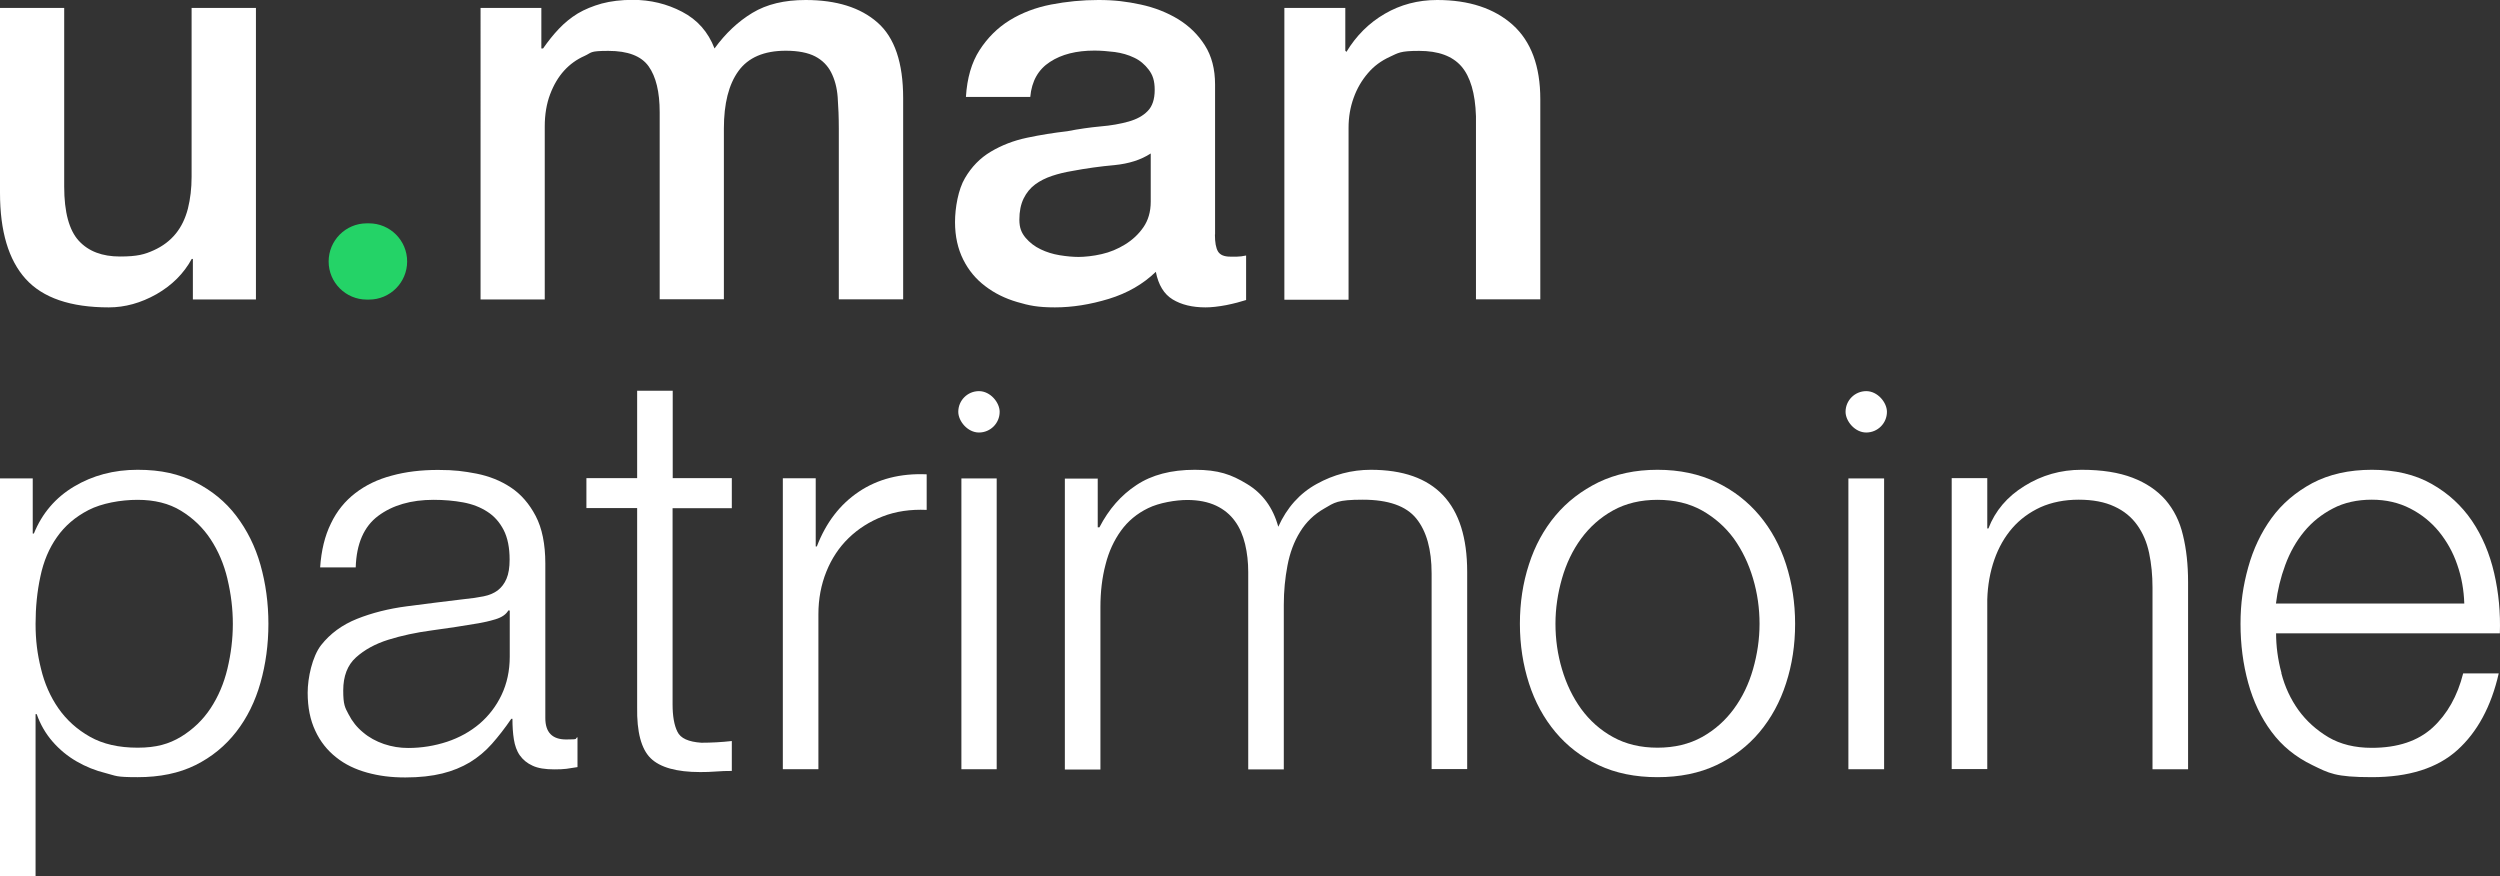
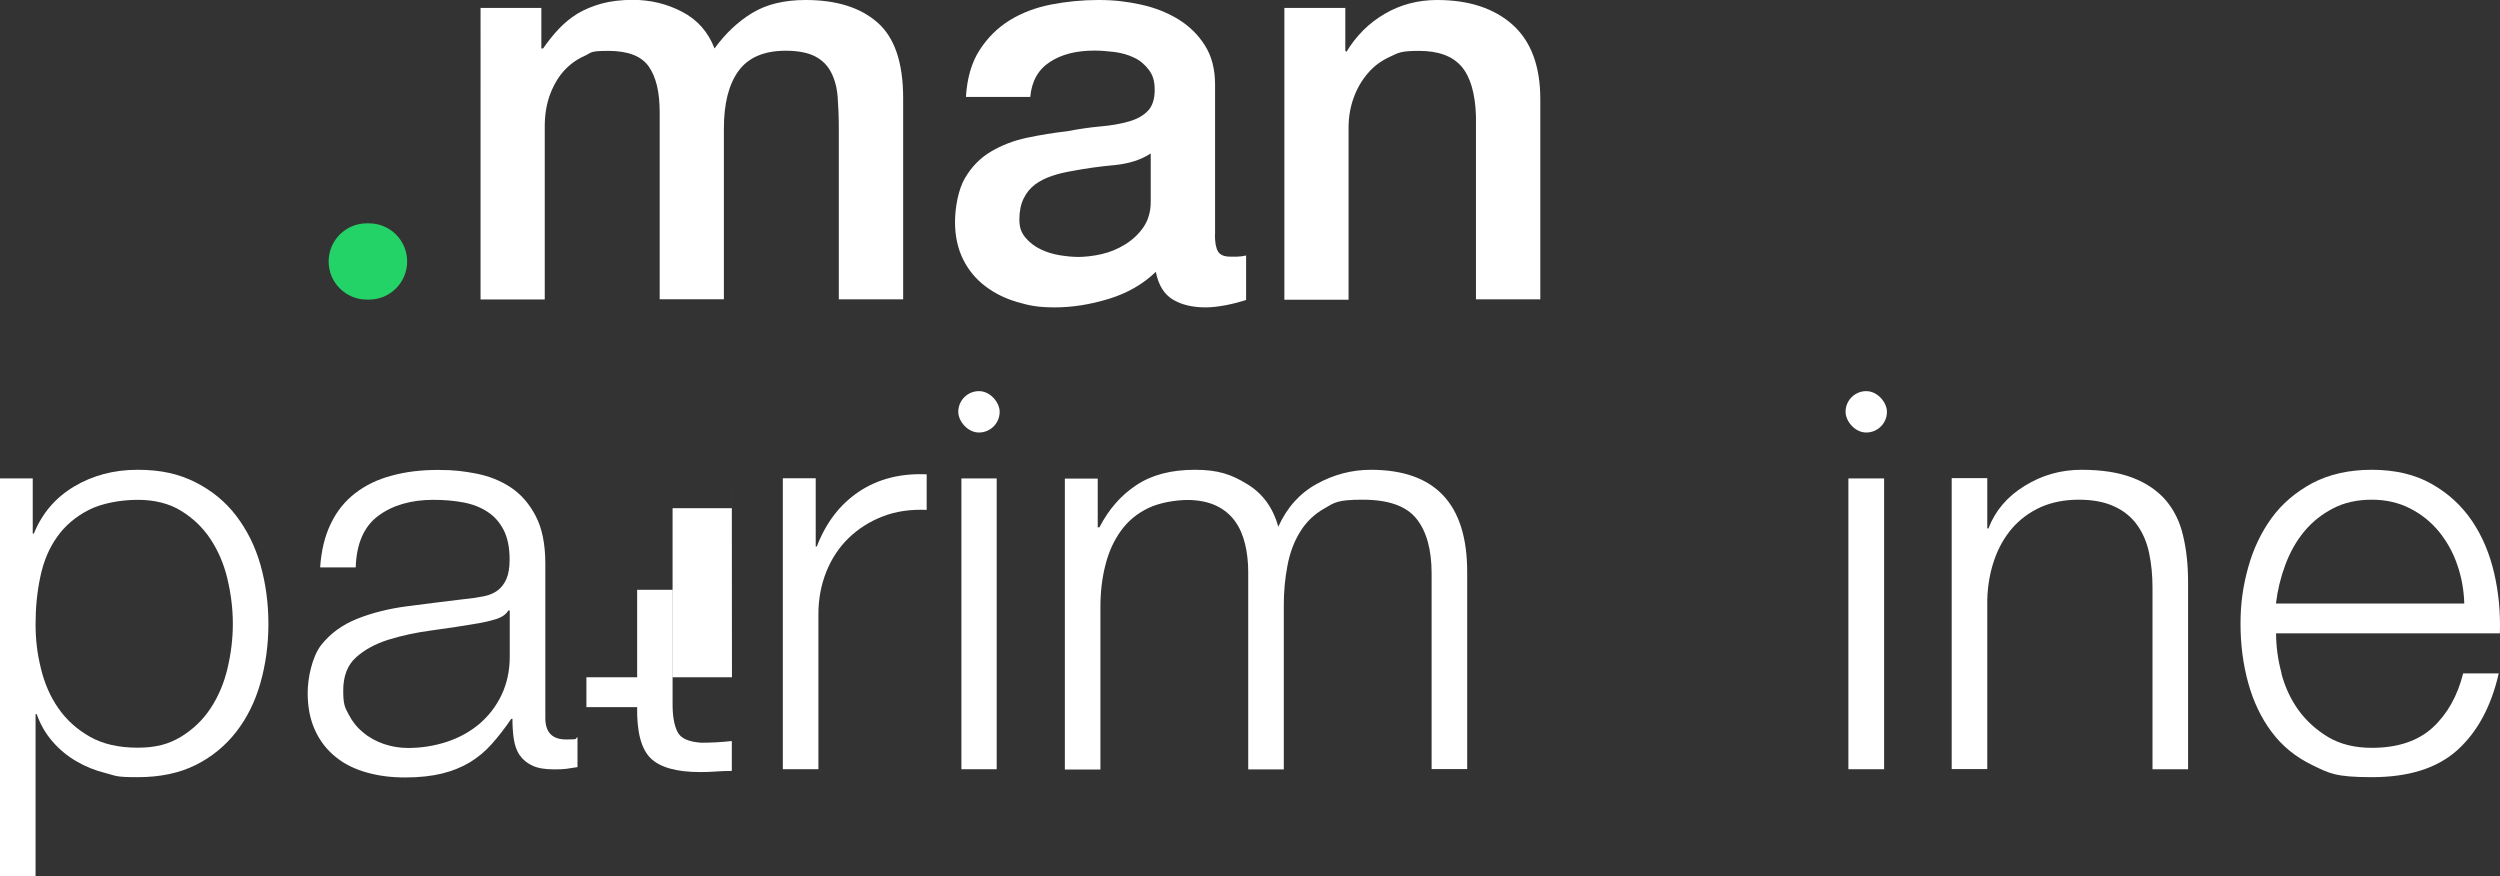
<svg xmlns="http://www.w3.org/2000/svg" id="uuid-e4318ec7-25e9-41c1-a324-d26e021d3910" viewBox="0 0 1764.1 618.4">
  <rect x="0" y="0" width="1764.1" height="618.4" fill="#333333" stroke="none" />
  <defs>
    <style>.uuid-95760caa-c15d-4183-8ab7-4ba14f3bee50{fill:#24d367;}.uuid-6be9703b-2eb2-431a-b1d7-1285f8299b70{fill:#fff;}</style>
  </defs>
  <g id="uuid-9ba55623-6aff-4dc8-a568-535538d1be8f">
-     <path class="uuid-6be9703b-2eb2-431a-b1d7-1285f8299b70" d="M180.6,211.3h-44.5v-28.6h-.8c-5.6,10.3-13.9,18.6-24.9,24.9-11,6.2-22.2,9.3-33.6,9.3-27,0-46.6-6.7-58.7-20.1C6,183.4,0,163.1,0,136.1V5.6h45.3v126.1c0,18,3.5,30.8,10.3,38.2,6.9,7.5,16.6,11.1,29,11.1s17.5-1.5,23.9-4.4c6.4-2.9,11.5-6.8,15.5-11.7,4-4.9,6.8-10.8,8.6-17.7,1.7-6.9,2.6-14.3,2.6-22.3V5.6h45.4v205.7h0Z" />
    <path class="uuid-95760caa-c15d-4183-8ab7-4ba14f3bee50" d="M258.8,157.6h1.6c14.8,0,26.9,12,26.9,26.9h0c0,14.8-12,26.9-26.9,26.9h-1.6c-14.8,0-26.9-12-26.9-26.9h0c0-14.8,12-26.9,26.9-26.9h0Z" />
    <path class="uuid-6be9703b-2eb2-431a-b1d7-1285f8299b70" d="M339,5.6h43v28.6h1.2c3.5-5,7.2-9.7,11.2-13.9,4-4.2,8.4-7.8,13.3-10.8,4.9-2.9,10.5-5.2,16.9-7,6.4-1.7,13.7-2.6,21.9-2.6,12.5,0,24.1,2.8,34.8,8.4,10.8,5.6,18.4,14.2,22.9,25.9,7.7-10.6,16.6-19,26.7-25.1S553.4,0,568.5,0c21.7,0,38.7,5.3,50.7,15.9,12.1,10.6,18.1,28.4,18.1,53.3v142h-45.4v-120.1c0-8.2-.3-15.7-.8-22.5-.5-6.8-2.1-12.6-4.6-17.5-2.5-4.9-6.3-8.7-11.3-11.3-5-2.6-12-4-20.7-4-15.4,0-26.5,4.8-33.4,14.3-6.9,9.5-10.3,23-10.3,40.6v120.5h-45.3V79.2c0-14.3-2.6-25.1-7.8-32.4-5.2-7.3-14.7-10.9-28.4-10.9s-11.5,1.2-16.9,3.6c-5.4,2.4-10.2,5.8-14.3,10.3-4.1,4.5-7.4,10.1-9.9,16.7-2.5,6.6-3.8,14.2-3.8,22.7v122.1h-45.3V5.6h0Z" />
    <path class="uuid-6be9703b-2eb2-431a-b1d7-1285f8299b70" d="M857.3,165.5c0,5.6.7,9.5,2.2,12,1.5,2.4,4.3,3.6,8.6,3.6h4.8c1.9,0,4-.3,6.4-.8v31.4c-1.6.5-3.7,1.1-6.2,1.8-2.5.6-5.1,1.3-7.8,1.8-2.6.5-5.3.9-7.9,1.2s-4.9.4-6.8.4c-9.3,0-17-1.9-23.1-5.6-6.1-3.7-10.1-10.2-11.9-19.5-9,8.7-20.1,15.1-33.2,19.1s-25.8,6-38,6-18.2-1.3-26.7-3.8c-8.5-2.5-16-6.2-22.5-11.2-6.5-4.9-11.7-11.1-15.5-18.7-3.8-7.6-5.8-16.4-5.8-26.5s2.3-23.1,7-31c4.6-7.9,10.7-14.2,18.3-18.7s16-7.8,25.5-9.8c9.4-2,18.9-3.5,28.4-4.6,8.2-1.6,16-2.7,23.5-3.4,7.4-.6,14-1.8,19.7-3.4,5.7-1.6,10.2-4,13.5-7.4,3.3-3.3,5-8.3,5-14.9s-1.4-10.6-4.2-14.3c-2.8-3.7-6.2-6.6-10.3-8.5-4.1-2-8.7-3.3-13.7-4-5-.6-9.8-1-14.3-1-12.7,0-23.2,2.6-31.4,8-8.2,5.3-12.9,13.5-13.9,24.7h-45.4c.8-13.3,4-24.3,9.6-33,5.6-8.7,12.7-15.8,21.3-21.1,8.6-5.3,18.4-9,29.2-11.1,10.9-2.1,22-3.2,33.4-3.2s20,1.1,29.8,3.2c9.8,2.1,18.6,5.6,26.4,10.3,7.8,4.8,14.1,10.9,18.9,18.5,4.8,7.5,7.2,16.8,7.2,27.6v105.8h0ZM812,108.3c-6.9,4.5-15.4,7.2-25.5,8.2-10.1.9-20.2,2.3-30.2,4.2-4.8.8-9.4,1.9-13.9,3.4-4.5,1.5-8.5,3.5-11.9,6-3.4,2.5-6.2,5.9-8.2,10-2,4.1-3,9.1-3,14.9s1.5,9.3,4.4,12.8c2.9,3.4,6.4,6.1,10.6,8.1,4.1,2,8.6,3.4,13.5,4.2,4.9.8,9.4,1.2,13.3,1.2s10.5-.6,16.3-2c5.8-1.3,11.3-3.6,16.5-6.8,5.2-3.2,9.5-7.2,12.9-12.1,3.4-4.9,5.2-10.9,5.2-18.1v-33.8h0Z" />
    <path class="uuid-6be9703b-2eb2-431a-b1d7-1285f8299b70" d="M906.3,5.6h43v30.2l.8.8c6.9-11.4,15.9-20.4,27.1-26.9C988.2,3.3,1000.5,0,1014.1,0c22.5,0,40.3,5.9,53.3,17.5,13,11.7,19.5,29.2,19.5,52.5v141.2h-45.4V82c-.5-16.2-4-27.9-10.3-35.2-6.4-7.3-16.3-10.9-29.8-10.9s-14.6,1.4-20.7,4.2c-6.1,2.8-11.3,6.6-15.5,11.6-4.2,4.9-7.6,10.6-10,17.3-2.4,6.6-3.6,13.7-3.6,21.1v121.4h-45.3V5.6h0Z" />
    <path class="uuid-6be9703b-2eb2-431a-b1d7-1285f8299b70" d="M23.1,337.5v39h.8c5.8-14.3,15.3-25.4,28.4-33.2,13.1-7.8,28-11.8,44.8-11.8s29.2,3,40.8,8.8c11.5,5.8,21.2,13.7,28.8,23.7s13.4,21.5,17.1,34.6c3.7,13.1,5.6,27,5.6,41.6s-1.9,28.5-5.6,41.6c-3.7,13.1-9.4,24.7-17.1,34.6s-17.3,17.8-28.8,23.5c-11.5,5.7-25.1,8.5-40.8,8.5s-14.9-.9-22.3-2.8c-7.4-1.8-14.3-4.6-20.7-8.3-6.4-3.7-12-8.3-16.9-13.9-4.9-5.6-8.7-12.1-11.3-19.5h-.8v114.6H0v-280.9h23.1,0ZM160.5,408.5c-2.5-10.5-6.5-19.8-11.9-28-5.4-8.2-12.4-14.9-20.9-20.1-8.5-5.2-18.7-7.7-30.6-7.7s-25.3,2.4-34.6,7.2c-9.3,4.8-16.7,11.1-22.3,19.1-5.6,7.9-9.5,17.2-11.7,27.8-2.3,10.6-3.4,21.8-3.4,33.4s1.2,21.1,3.8,31.6c2.5,10.5,6.6,19.8,12.3,28,5.7,8.2,13.1,14.9,22.3,20.1,9.2,5.2,20.4,7.7,33.6,7.7s22.1-2.6,30.6-7.7c8.5-5.2,15.5-11.9,20.9-20.1,5.4-8.2,9.4-17.5,11.9-28,2.5-10.5,3.8-21,3.8-31.6s-1.3-21.1-3.8-31.6h0Z" />
    <path class="uuid-6be9703b-2eb2-431a-b1d7-1285f8299b70" d="M233.5,369.4c4.2-8.8,10-15.9,17.3-21.5s15.8-9.7,25.7-12.3c9.8-2.7,20.7-4,32.6-4s18,.9,27.1,2.6c9,1.8,17.1,5,24.3,9.8,7.2,4.8,13,11.5,17.5,20.1,4.5,8.6,6.8,19.8,6.8,33.6v109c0,10.1,4.9,15.1,14.7,15.1s5.6-.5,8-1.6v21.1c-2.9.5-5.5.9-7.8,1.2-2.3.3-5.1.4-8.6.4-6.4,0-11.5-.8-15.3-2.6-3.8-1.7-6.8-4.2-9-7.3s-3.5-7-4.2-11.3c-.7-4.4-1-9.2-1-14.5h-.8c-4.5,6.6-9.1,12.5-13.7,17.7-4.6,5.2-9.8,9.5-15.5,13-5.7,3.4-12.2,6.1-19.5,7.9-7.3,1.8-16,2.8-26.1,2.8s-18.5-1.1-26.9-3.4c-8.3-2.3-15.7-5.8-21.9-10.8-6.2-4.9-11.2-11.1-14.7-18.7-3.6-7.6-5.4-16.5-5.4-26.9s3.2-25.5,9.5-33.6c6.4-8.1,14.8-14.3,25.3-18.5,10.5-4.2,22.3-7.2,35.4-8.9,13.1-1.7,26.5-3.4,40-5,5.3-.5,9.9-1.2,13.9-2,4-.8,7.3-2.2,10-4.2,2.6-2,4.7-4.7,6.2-8.2s2.2-8,2.2-13.5c0-8.5-1.4-15.4-4.2-20.9-2.8-5.4-6.6-9.8-11.5-12.9-4.9-3.2-10.6-5.4-17.1-6.6-6.5-1.2-13.5-1.8-20.9-1.8-15.9,0-28.9,3.8-39,11.3-10.1,7.5-15.4,19.7-15.9,36.4h-25.1c.8-11.9,3.3-22.3,7.6-31h0ZM358.8,430.6c-1.6,2.9-4.6,5-9.2,6.4s-8.5,2.2-11.9,2.8c-10.6,1.8-21.5,3.5-32.8,5-11.3,1.5-21.5,3.7-30.8,6.6-9.3,2.9-16.9,7.1-22.9,12.5-6,5.4-9,13.2-9,23.3s1.2,12,3.8,16.9c2.5,4.9,5.9,9.2,10.2,12.7,4.2,3.6,9.2,6.3,14.7,8.2,5.6,1.9,11.3,2.8,17.1,2.8,9.5,0,18.7-1.5,27.5-4.4,8.7-2.9,16.4-7.2,22.9-12.7,6.5-5.6,11.7-12.3,15.5-20.3,3.8-8,5.8-17,5.8-27v-32.6h-.8,0Z" />
-     <path class="uuid-6be9703b-2eb2-431a-b1d7-1285f8299b70" d="M516.4,337.5v21.1h-41.8v138.4c0,8.2,1.1,14.7,3.4,19.3,2.2,4.7,7.9,7.2,16.9,7.8,7.2,0,14.3-.4,21.5-1.2v21.1c-3.7,0-7.4.1-11.1.4-3.7.3-7.4.4-11.2.4-16.7,0-28.4-3.3-35-9.8-6.6-6.5-9.8-18.5-9.5-36v-140.5h-35.8v-21.1h35.8v-61.7h25.1v61.7h41.8Z" />
+     <path class="uuid-6be9703b-2eb2-431a-b1d7-1285f8299b70" d="M516.4,337.5v21.1h-41.8v138.4c0,8.2,1.1,14.7,3.4,19.3,2.2,4.7,7.9,7.2,16.9,7.8,7.2,0,14.3-.4,21.5-1.2v21.1c-3.7,0-7.4.1-11.1.4-3.7.3-7.4.4-11.2.4-16.7,0-28.4-3.3-35-9.8-6.6-6.5-9.8-18.5-9.5-36h-35.8v-21.1h35.8v-61.7h25.1v61.7h41.8Z" />
    <path class="uuid-6be9703b-2eb2-431a-b1d7-1285f8299b70" d="M575.6,337.5v48.1h.8c6.4-16.7,16.2-29.6,29.6-38.6,13.4-9,29.4-13.1,47.9-12.3v25.1c-11.4-.5-21.7,1-31,4.6-9.3,3.6-17.3,8.7-24.1,15.3-6.8,6.6-12,14.5-15.7,23.7-3.7,9.2-5.6,19.2-5.6,30v109.4h-25.1v-205.3h23.1Z" />
    <path class="uuid-6be9703b-2eb2-431a-b1d7-1285f8299b70" d="M678.4,337.6v205.2h24.9v-205.2h-24.9Z" />
    <path class="uuid-6be9703b-2eb2-431a-b1d7-1285f8299b70" d="M774.6,337.5v34.6h1.2c6.6-12.8,15.3-22.7,26.1-29.8,10.8-7.2,24.5-10.8,41.2-10.8s25.8,3.3,36.8,10c11,6.6,18.4,16.7,22.1,30.2,6.1-13.5,15.1-23.6,27.1-30.2,11.9-6.6,24.7-10,38.2-10,45.3,0,68,24,68,72v139.2h-25.1v-138c0-17-3.6-29.9-10.8-38.8-7.2-8.9-19.8-13.3-37.8-13.3s-19.9,2-27.1,6.2c-7.2,4.1-12.9,9.6-17.1,16.5-4.3,6.9-7.2,14.8-8.9,23.7-1.7,8.9-2.6,18.1-2.6,27.7v116.2h-25.1v-139.2c0-6.9-.7-13.4-2.2-19.7-1.5-6.2-3.8-11.7-7.2-16.3-3.3-4.6-7.8-8.3-13.3-10.9-5.6-2.6-12.3-4-20.3-4s-19.8,1.9-27.7,5.8c-7.8,3.8-14.2,9.1-19.1,15.9s-8.6,14.7-10.9,23.9c-2.4,9.1-3.6,19.1-3.6,30v114.6h-25.1v-205.3h23.1,0Z" />
-     <path class="uuid-6be9703b-2eb2-431a-b1d7-1285f8299b70" d="M1211.2,340.3c12.1,5.8,22.2,13.7,30.4,23.5,8.2,9.8,14.5,21.3,18.7,34.4,4.2,13.1,6.4,27.1,6.4,42s-2.1,28.8-6.4,42c-4.2,13.1-10.5,24.6-18.7,34.4-8.2,9.8-18.4,17.6-30.4,23.3-12.1,5.7-25.9,8.5-41.6,8.5s-29.5-2.8-41.6-8.5c-12.1-5.7-22.2-13.5-30.4-23.3-8.2-9.8-14.5-21.3-18.7-34.4-4.2-13.1-6.4-27.1-6.4-42s2.1-28.8,6.4-42c4.2-13.1,10.5-24.6,18.7-34.4,8.2-9.8,18.4-17.6,30.4-23.5,12.1-5.8,25.9-8.8,41.6-8.8s29.5,3,41.6,8.8ZM1138.2,360.2c-9,5-16.5,11.7-22.5,19.9-6,8.2-10.5,17.6-13.5,28.1-3,10.5-4.6,21.1-4.6,32s1.5,21.6,4.6,32c3.1,10.5,7.6,19.8,13.5,28,6,8.2,13.4,14.9,22.5,19.9,9,5,19.5,7.5,31.4,7.5s22.4-2.5,31.4-7.5c9-5,16.5-11.7,22.5-19.9,6-8.2,10.5-17.5,13.5-28,3-10.5,4.6-21.1,4.6-32s-1.5-21.6-4.6-32c-3.1-10.5-7.6-19.8-13.5-28.1-6-8.2-13.5-14.8-22.5-19.9-9-5-19.5-7.5-31.4-7.5s-22.4,2.5-31.4,7.5Z" />
    <path class="uuid-6be9703b-2eb2-431a-b1d7-1285f8299b70" d="M1304.3,337.6v205.2h25.2v-205.2h-25.2Z" />
    <path class="uuid-6be9703b-2eb2-431a-b1d7-1285f8299b70" d="M1402.3,337.5v35.4h.8c4.8-12.5,13.3-22.5,25.5-30,12.2-7.6,25.6-11.4,40.2-11.4s26.3,1.9,36,5.6c9.7,3.7,17.4,9,23.3,15.7,5.8,6.8,10,15,12.3,24.9,2.4,9.8,3.6,20.8,3.6,33v132.1h-25.1v-128.1c0-8.8-.8-16.9-2.4-24.5-1.6-7.6-4.4-14.1-8.4-19.7-4-5.6-9.3-10-16.1-13.1-6.8-3.2-15.2-4.8-25.2-4.8s-19,1.8-26.9,5.3c-7.8,3.6-14.5,8.5-19.9,14.7-5.4,6.2-9.7,13.7-12.7,22.3-3,8.6-4.7,18-5,28.1v119.7h-25.1v-205.3h25.1Z" />
    <path class="uuid-6be9703b-2eb2-431a-b1d7-1285f8299b70" d="M1609.8,475c2.5,9.7,6.6,18.4,12.1,26.1,5.6,7.7,12.6,14,21.1,19.1,8.5,5,18.7,7.5,30.6,7.5,18.3,0,32.6-4.8,43-14.3,10.3-9.5,17.5-22.3,21.5-38.2h25.1c-5.3,23.3-15.1,41.4-29.2,54.1-14.2,12.8-34.3,19.1-60.3,19.1s-30.2-2.8-42-8.5c-11.8-5.7-21.4-13.5-28.8-23.5-7.4-9.9-12.9-21.5-16.5-34.6-3.6-13.1-5.4-27-5.4-41.6s1.8-26.8,5.4-39.8c3.6-13,9.1-24.6,16.5-34.8,7.4-10.2,17.1-18.4,28.8-24.7,11.8-6.2,25.8-9.4,42-9.4s30.5,3.3,42.2,10c11.7,6.6,21.1,15.3,28.4,26,7.3,10.8,12.5,23.1,15.7,37,3.2,13.9,4.5,28,4,42.4h-157.9c0,9,1.2,18.4,3.8,28h0ZM1733.9,398.4c-3-8.8-7.4-16.5-12.9-23.3-5.6-6.8-12.3-12.2-20.3-16.3-8-4.1-17-6.2-27.1-6.2s-19.5,2-27.4,6.2c-7.9,4.1-14.7,9.5-20.3,16.3-5.6,6.8-10,14.6-13.3,23.5-3.3,8.9-5.5,18-6.6,27.3h132.9c-.3-9.5-1.9-18.7-5-27.5h0Z" />
    <rect class="uuid-6be9703b-2eb2-431a-b1d7-1285f8299b70" x="676.2" y="276" width="29.2" height="29.2" rx="14.6" ry="14.6" />
    <rect class="uuid-6be9703b-2eb2-431a-b1d7-1285f8299b70" x="1302.3" y="276" width="29.2" height="29.2" rx="14.6" ry="14.6" />
  </g>
</svg>